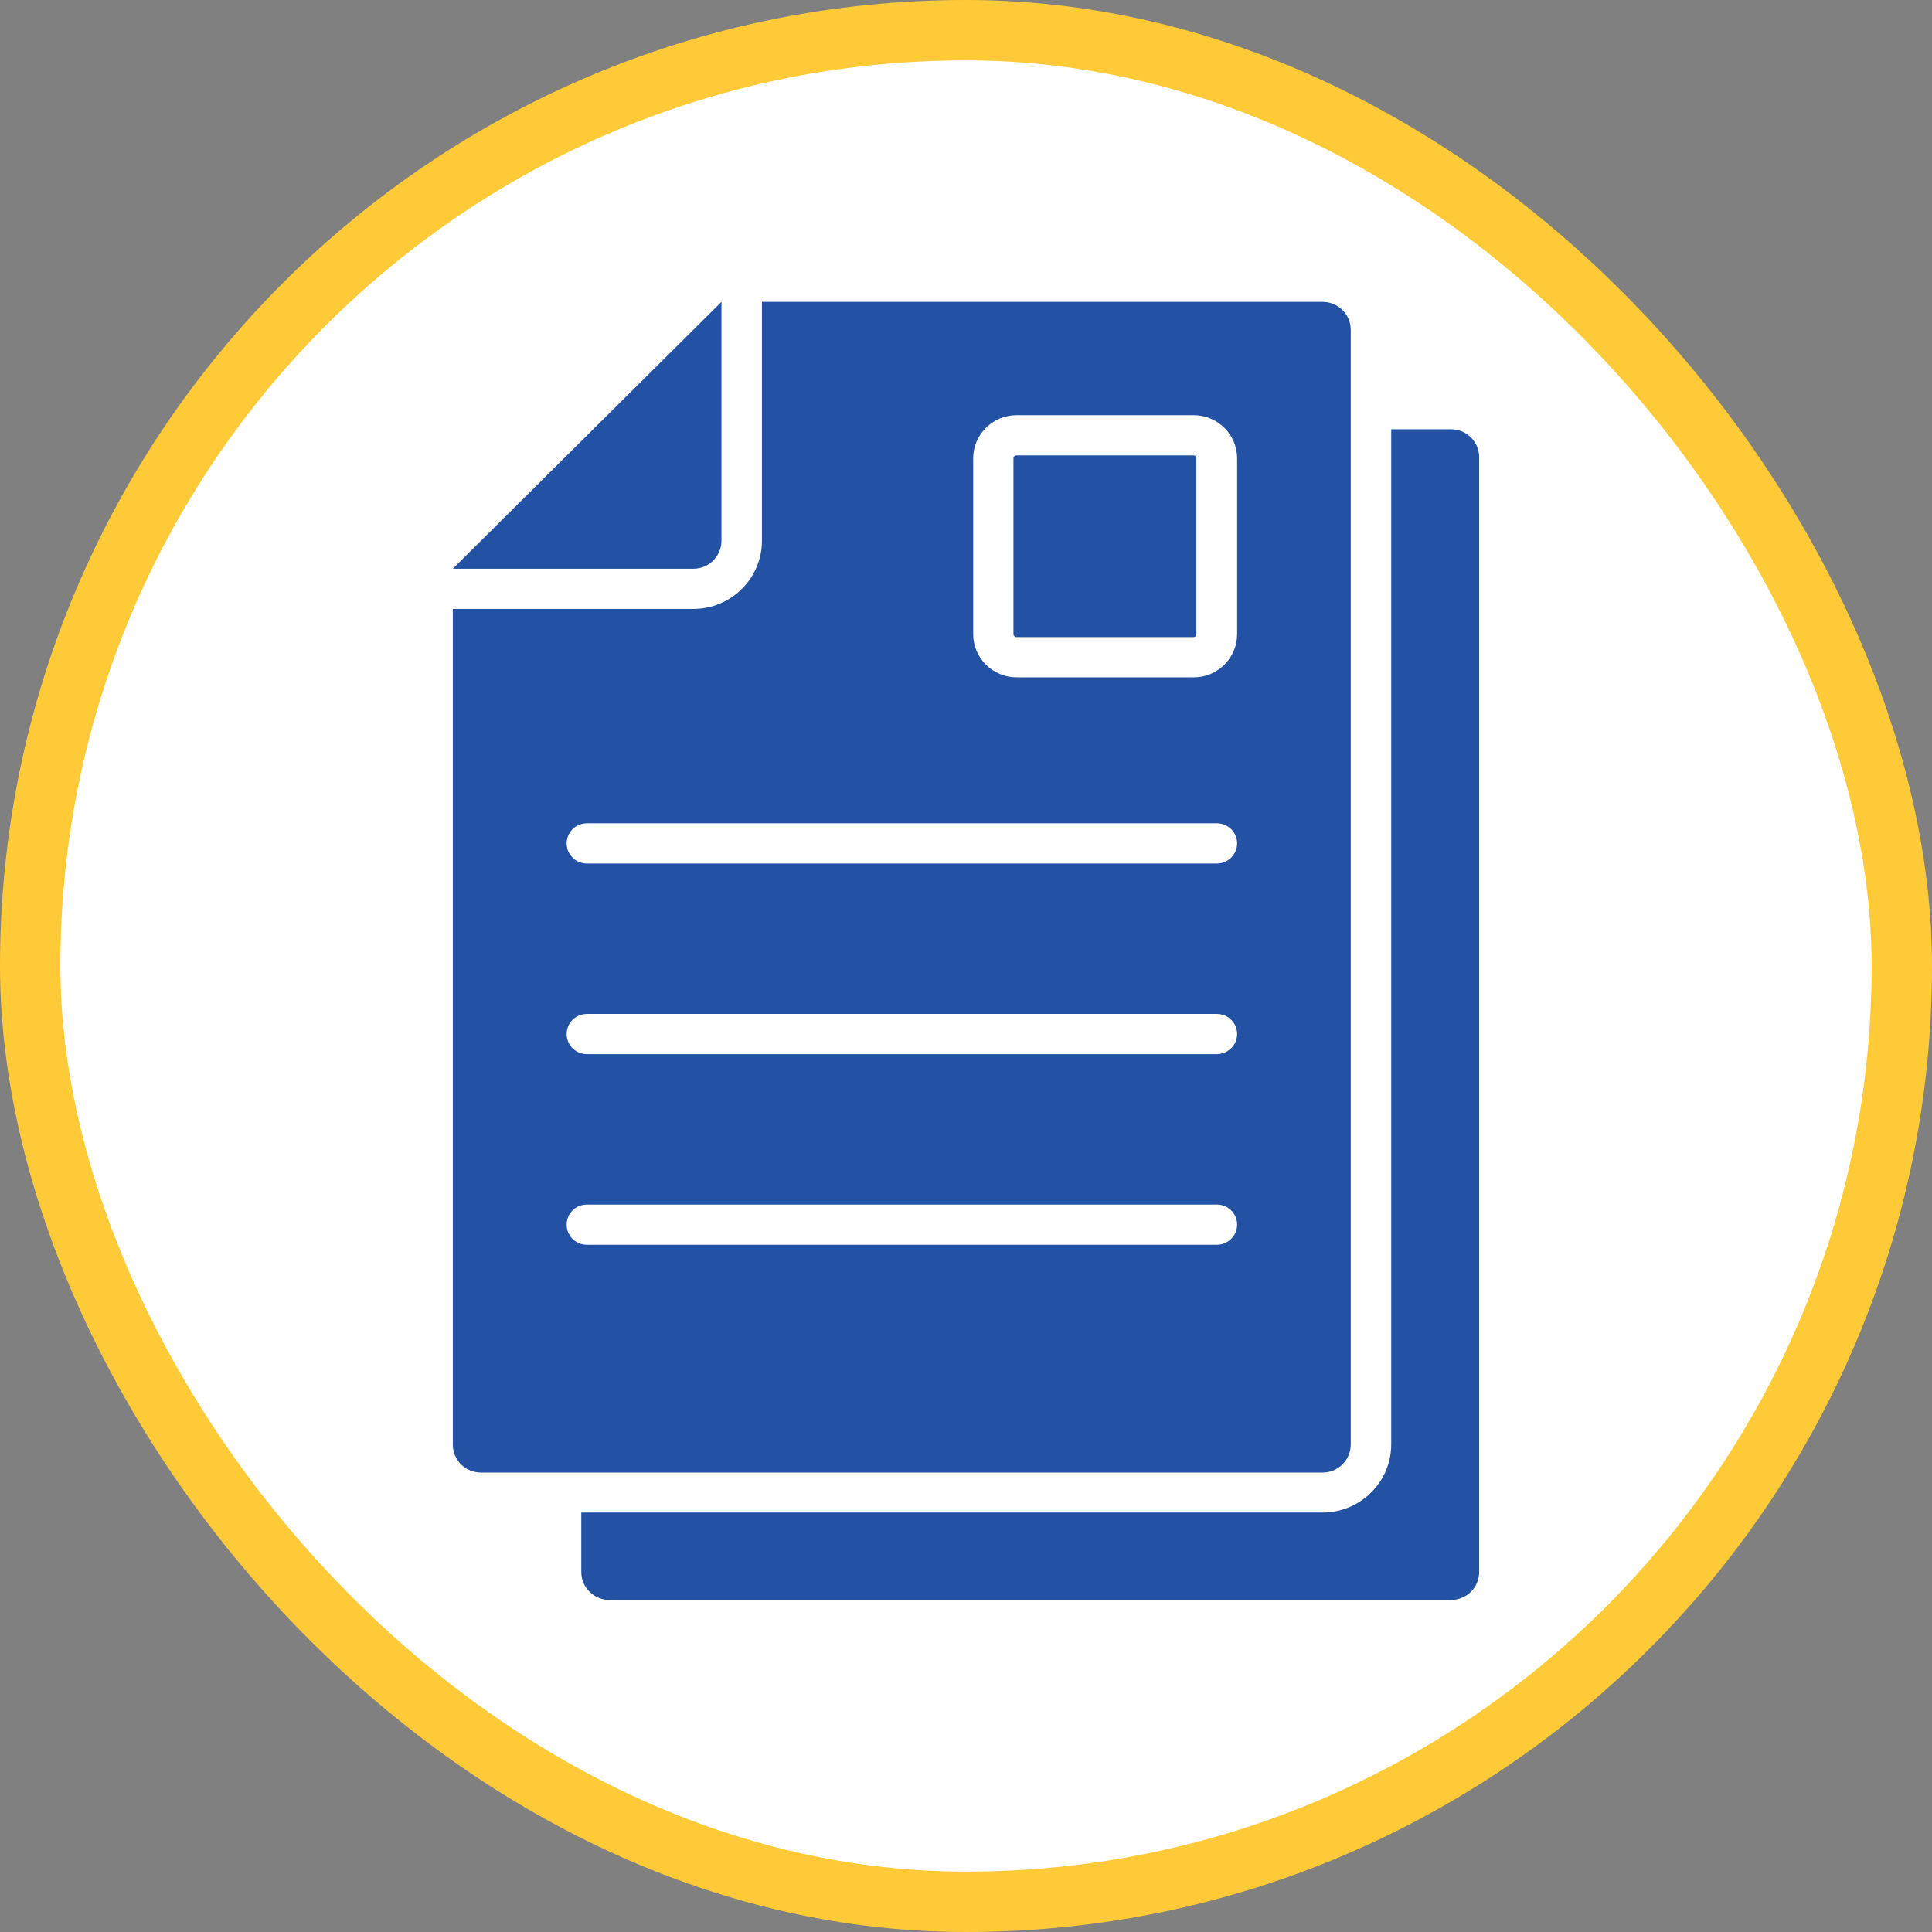
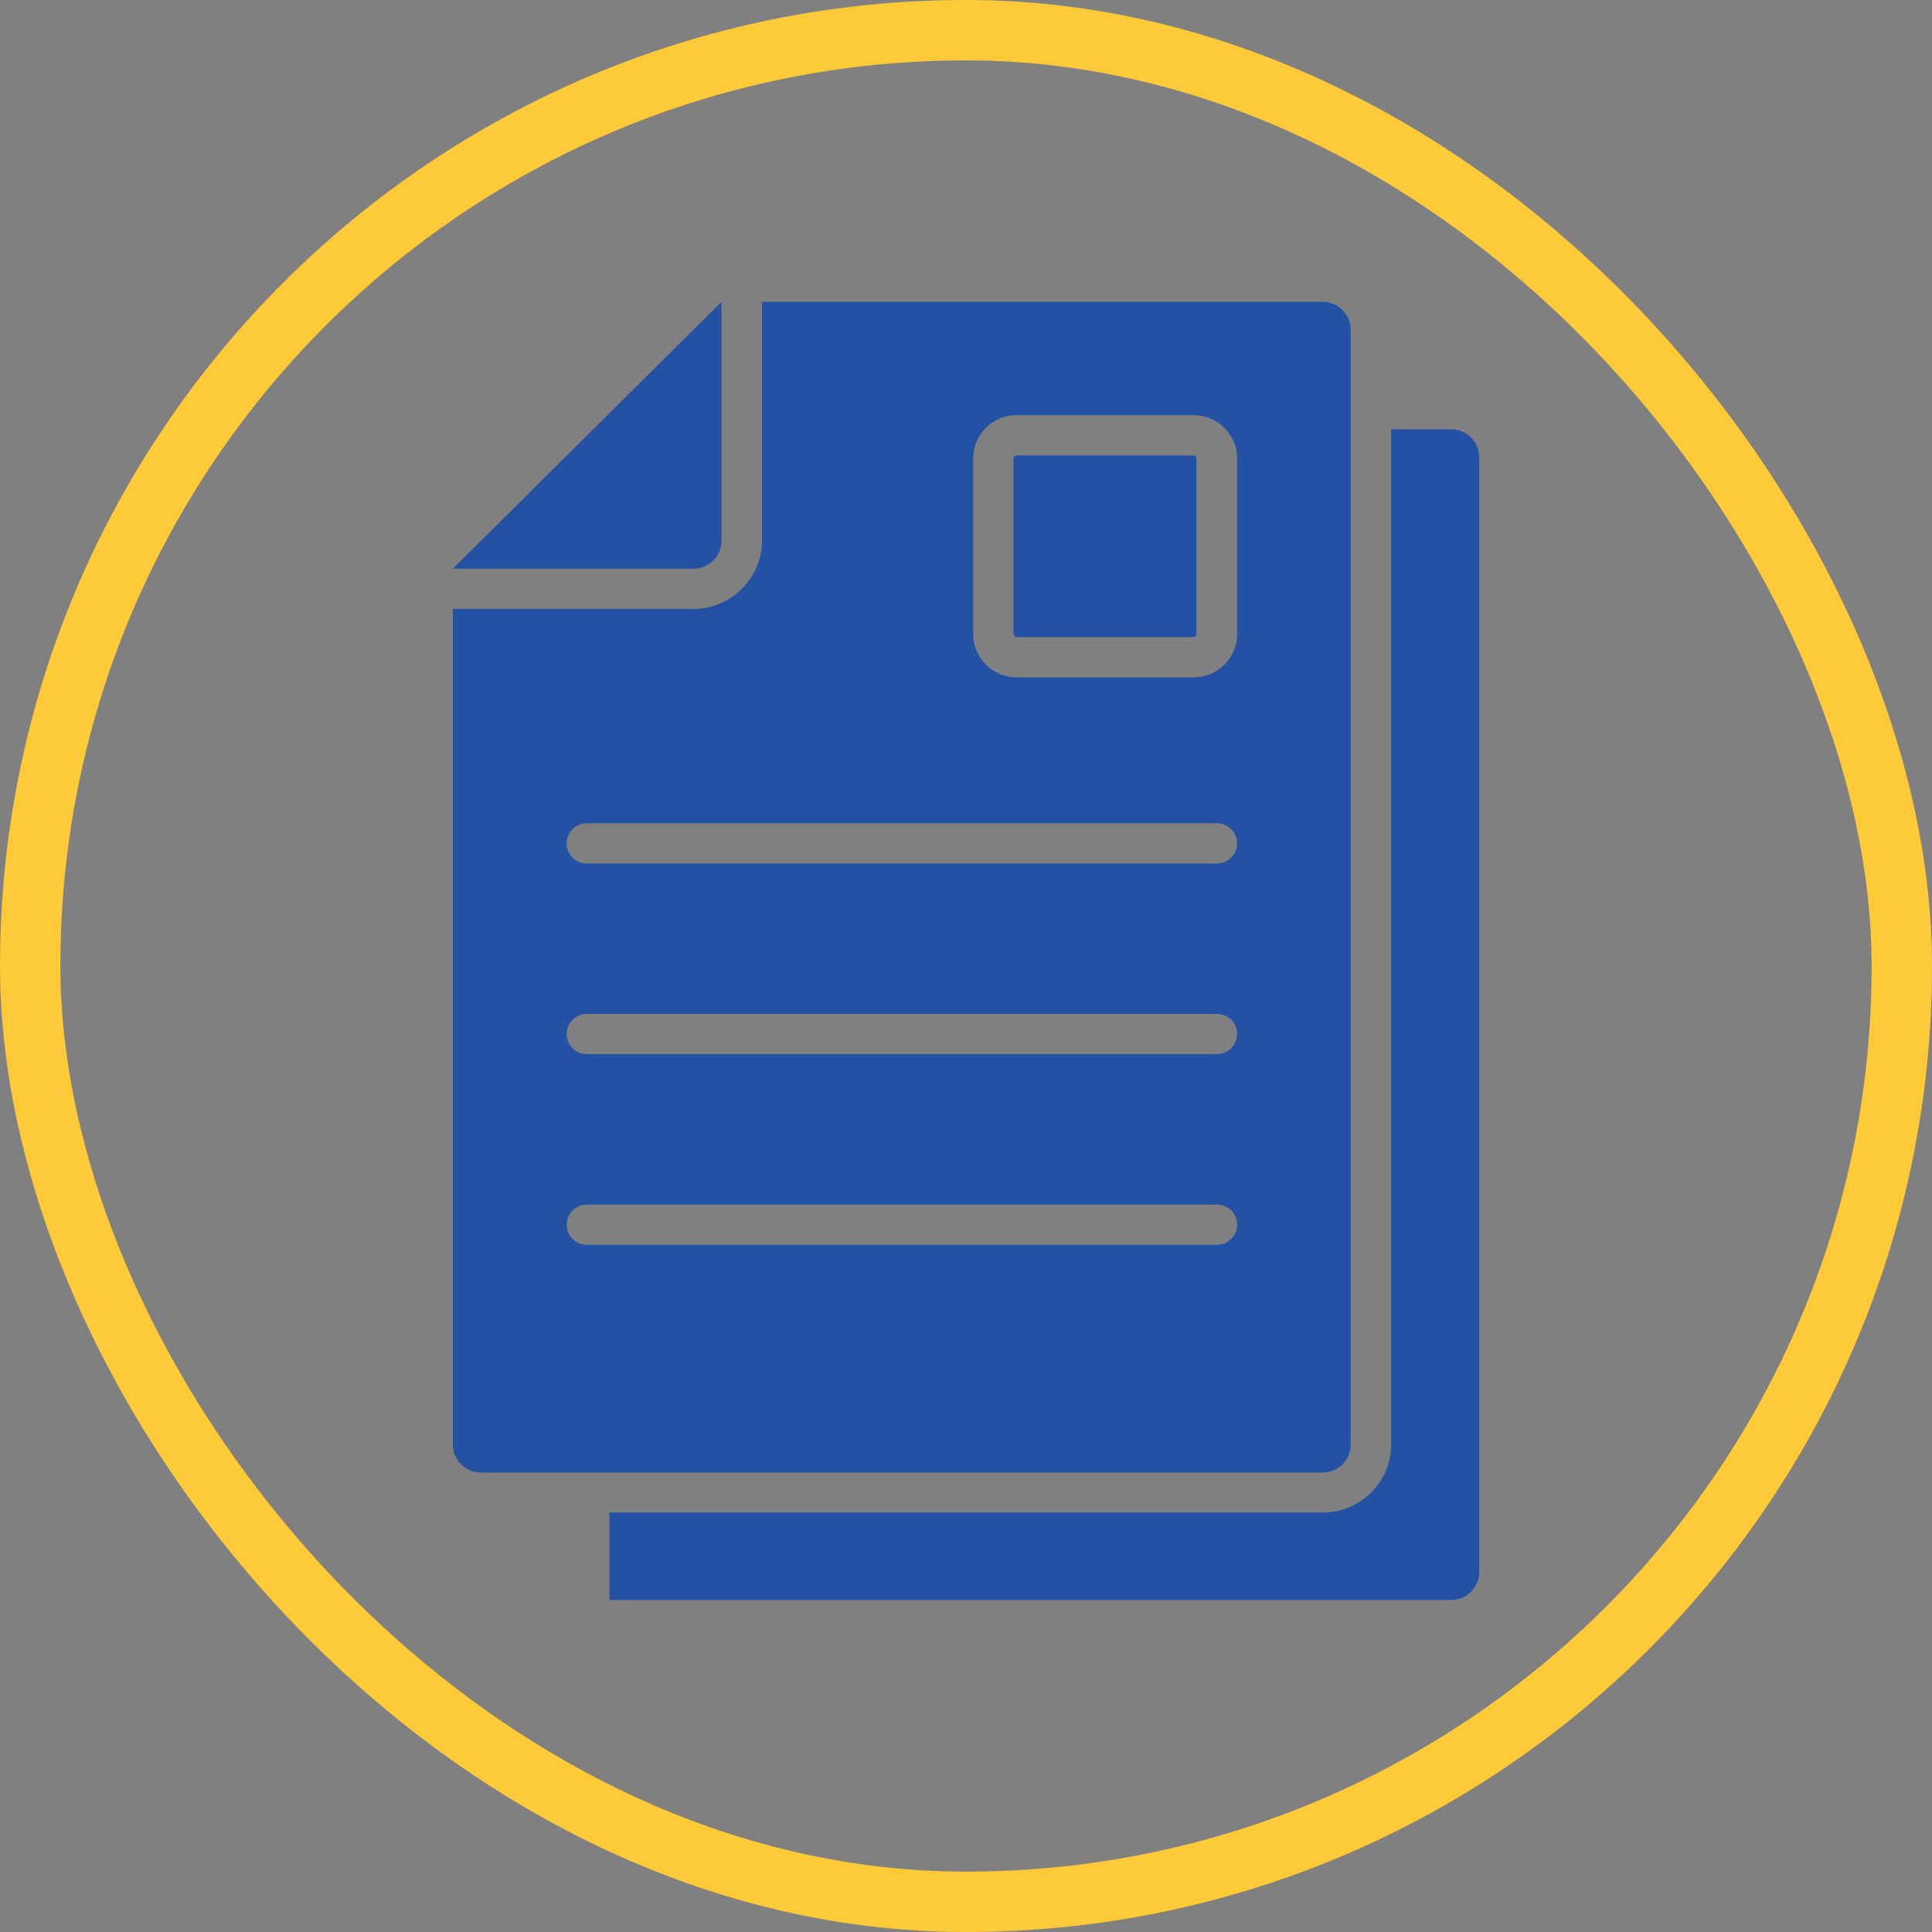
<svg xmlns="http://www.w3.org/2000/svg" width="64" height="64" viewBox="0 0 64 64" fill="none">
  <rect x="0" y="0" width="64" height="64" fill="#808080" stroke="none" />
-   <rect x="1" y="1" width="62" height="62" rx="31" fill="white" />
  <rect x="1" y="1" width="62" height="62" rx="31" stroke="#FFCA38" stroke-width="2" />
-   <path d="M49 15.146V52.075C49 52.585 48.583 53 48.068 53H20.187C19.673 53 19.256 52.585 19.256 52.075V50.105H43.813C45.065 50.105 46.086 49.091 46.086 47.847V14.22H48.068C48.583 14.22 49 14.635 49 15.146ZM23.899 17.915V10L15 18.84H22.967C23.481 18.84 23.899 18.425 23.899 17.915ZM39.535 15.086H33.669C33.617 15.086 33.572 15.131 33.572 15.183V21.009C33.572 21.061 33.617 21.105 33.669 21.105H39.535C39.587 21.105 39.632 21.061 39.632 21.009V15.183C39.639 15.131 39.594 15.086 39.535 15.086ZM43.813 48.78H15.932C15.417 48.78 15 48.365 15 47.854V20.172H22.967C24.219 20.172 25.24 19.158 25.24 17.914V10H43.813C44.327 10 44.745 10.415 44.745 10.925V47.854C44.745 48.365 44.327 48.78 43.813 48.78ZM40.981 40.569C40.981 40.199 40.682 39.903 40.31 39.903H19.442C19.069 39.903 18.771 40.199 18.771 40.569C18.771 40.939 19.069 41.235 19.442 41.235H40.31C40.675 41.235 40.981 40.939 40.981 40.569ZM40.981 34.254C40.981 33.884 40.682 33.588 40.31 33.588H19.442C19.069 33.588 18.771 33.884 18.771 34.254C18.771 34.624 19.069 34.92 19.442 34.92H40.31C40.675 34.92 40.981 34.624 40.981 34.254ZM40.981 27.939C40.981 27.569 40.682 27.273 40.31 27.273H19.442C19.069 27.273 18.771 27.569 18.771 27.939C18.771 28.309 19.069 28.605 19.442 28.605H40.31C40.675 28.605 40.981 28.309 40.981 27.939ZM40.981 15.183C40.981 14.39 40.332 13.754 39.542 13.754H33.677C32.879 13.754 32.238 14.398 32.238 15.183V21.009C32.238 21.801 32.887 22.438 33.677 22.438H39.542C40.34 22.438 40.981 21.794 40.981 21.009V15.183Z" fill="#2352A4" />
+   <path d="M49 15.146V52.075C49 52.585 48.583 53 48.068 53H20.187V50.105H43.813C45.065 50.105 46.086 49.091 46.086 47.847V14.22H48.068C48.583 14.22 49 14.635 49 15.146ZM23.899 17.915V10L15 18.84H22.967C23.481 18.84 23.899 18.425 23.899 17.915ZM39.535 15.086H33.669C33.617 15.086 33.572 15.131 33.572 15.183V21.009C33.572 21.061 33.617 21.105 33.669 21.105H39.535C39.587 21.105 39.632 21.061 39.632 21.009V15.183C39.639 15.131 39.594 15.086 39.535 15.086ZM43.813 48.78H15.932C15.417 48.78 15 48.365 15 47.854V20.172H22.967C24.219 20.172 25.24 19.158 25.24 17.914V10H43.813C44.327 10 44.745 10.415 44.745 10.925V47.854C44.745 48.365 44.327 48.78 43.813 48.78ZM40.981 40.569C40.981 40.199 40.682 39.903 40.31 39.903H19.442C19.069 39.903 18.771 40.199 18.771 40.569C18.771 40.939 19.069 41.235 19.442 41.235H40.31C40.675 41.235 40.981 40.939 40.981 40.569ZM40.981 34.254C40.981 33.884 40.682 33.588 40.31 33.588H19.442C19.069 33.588 18.771 33.884 18.771 34.254C18.771 34.624 19.069 34.92 19.442 34.92H40.31C40.675 34.92 40.981 34.624 40.981 34.254ZM40.981 27.939C40.981 27.569 40.682 27.273 40.31 27.273H19.442C19.069 27.273 18.771 27.569 18.771 27.939C18.771 28.309 19.069 28.605 19.442 28.605H40.31C40.675 28.605 40.981 28.309 40.981 27.939ZM40.981 15.183C40.981 14.39 40.332 13.754 39.542 13.754H33.677C32.879 13.754 32.238 14.398 32.238 15.183V21.009C32.238 21.801 32.887 22.438 33.677 22.438H39.542C40.34 22.438 40.981 21.794 40.981 21.009V15.183Z" fill="#2352A4" />
</svg>